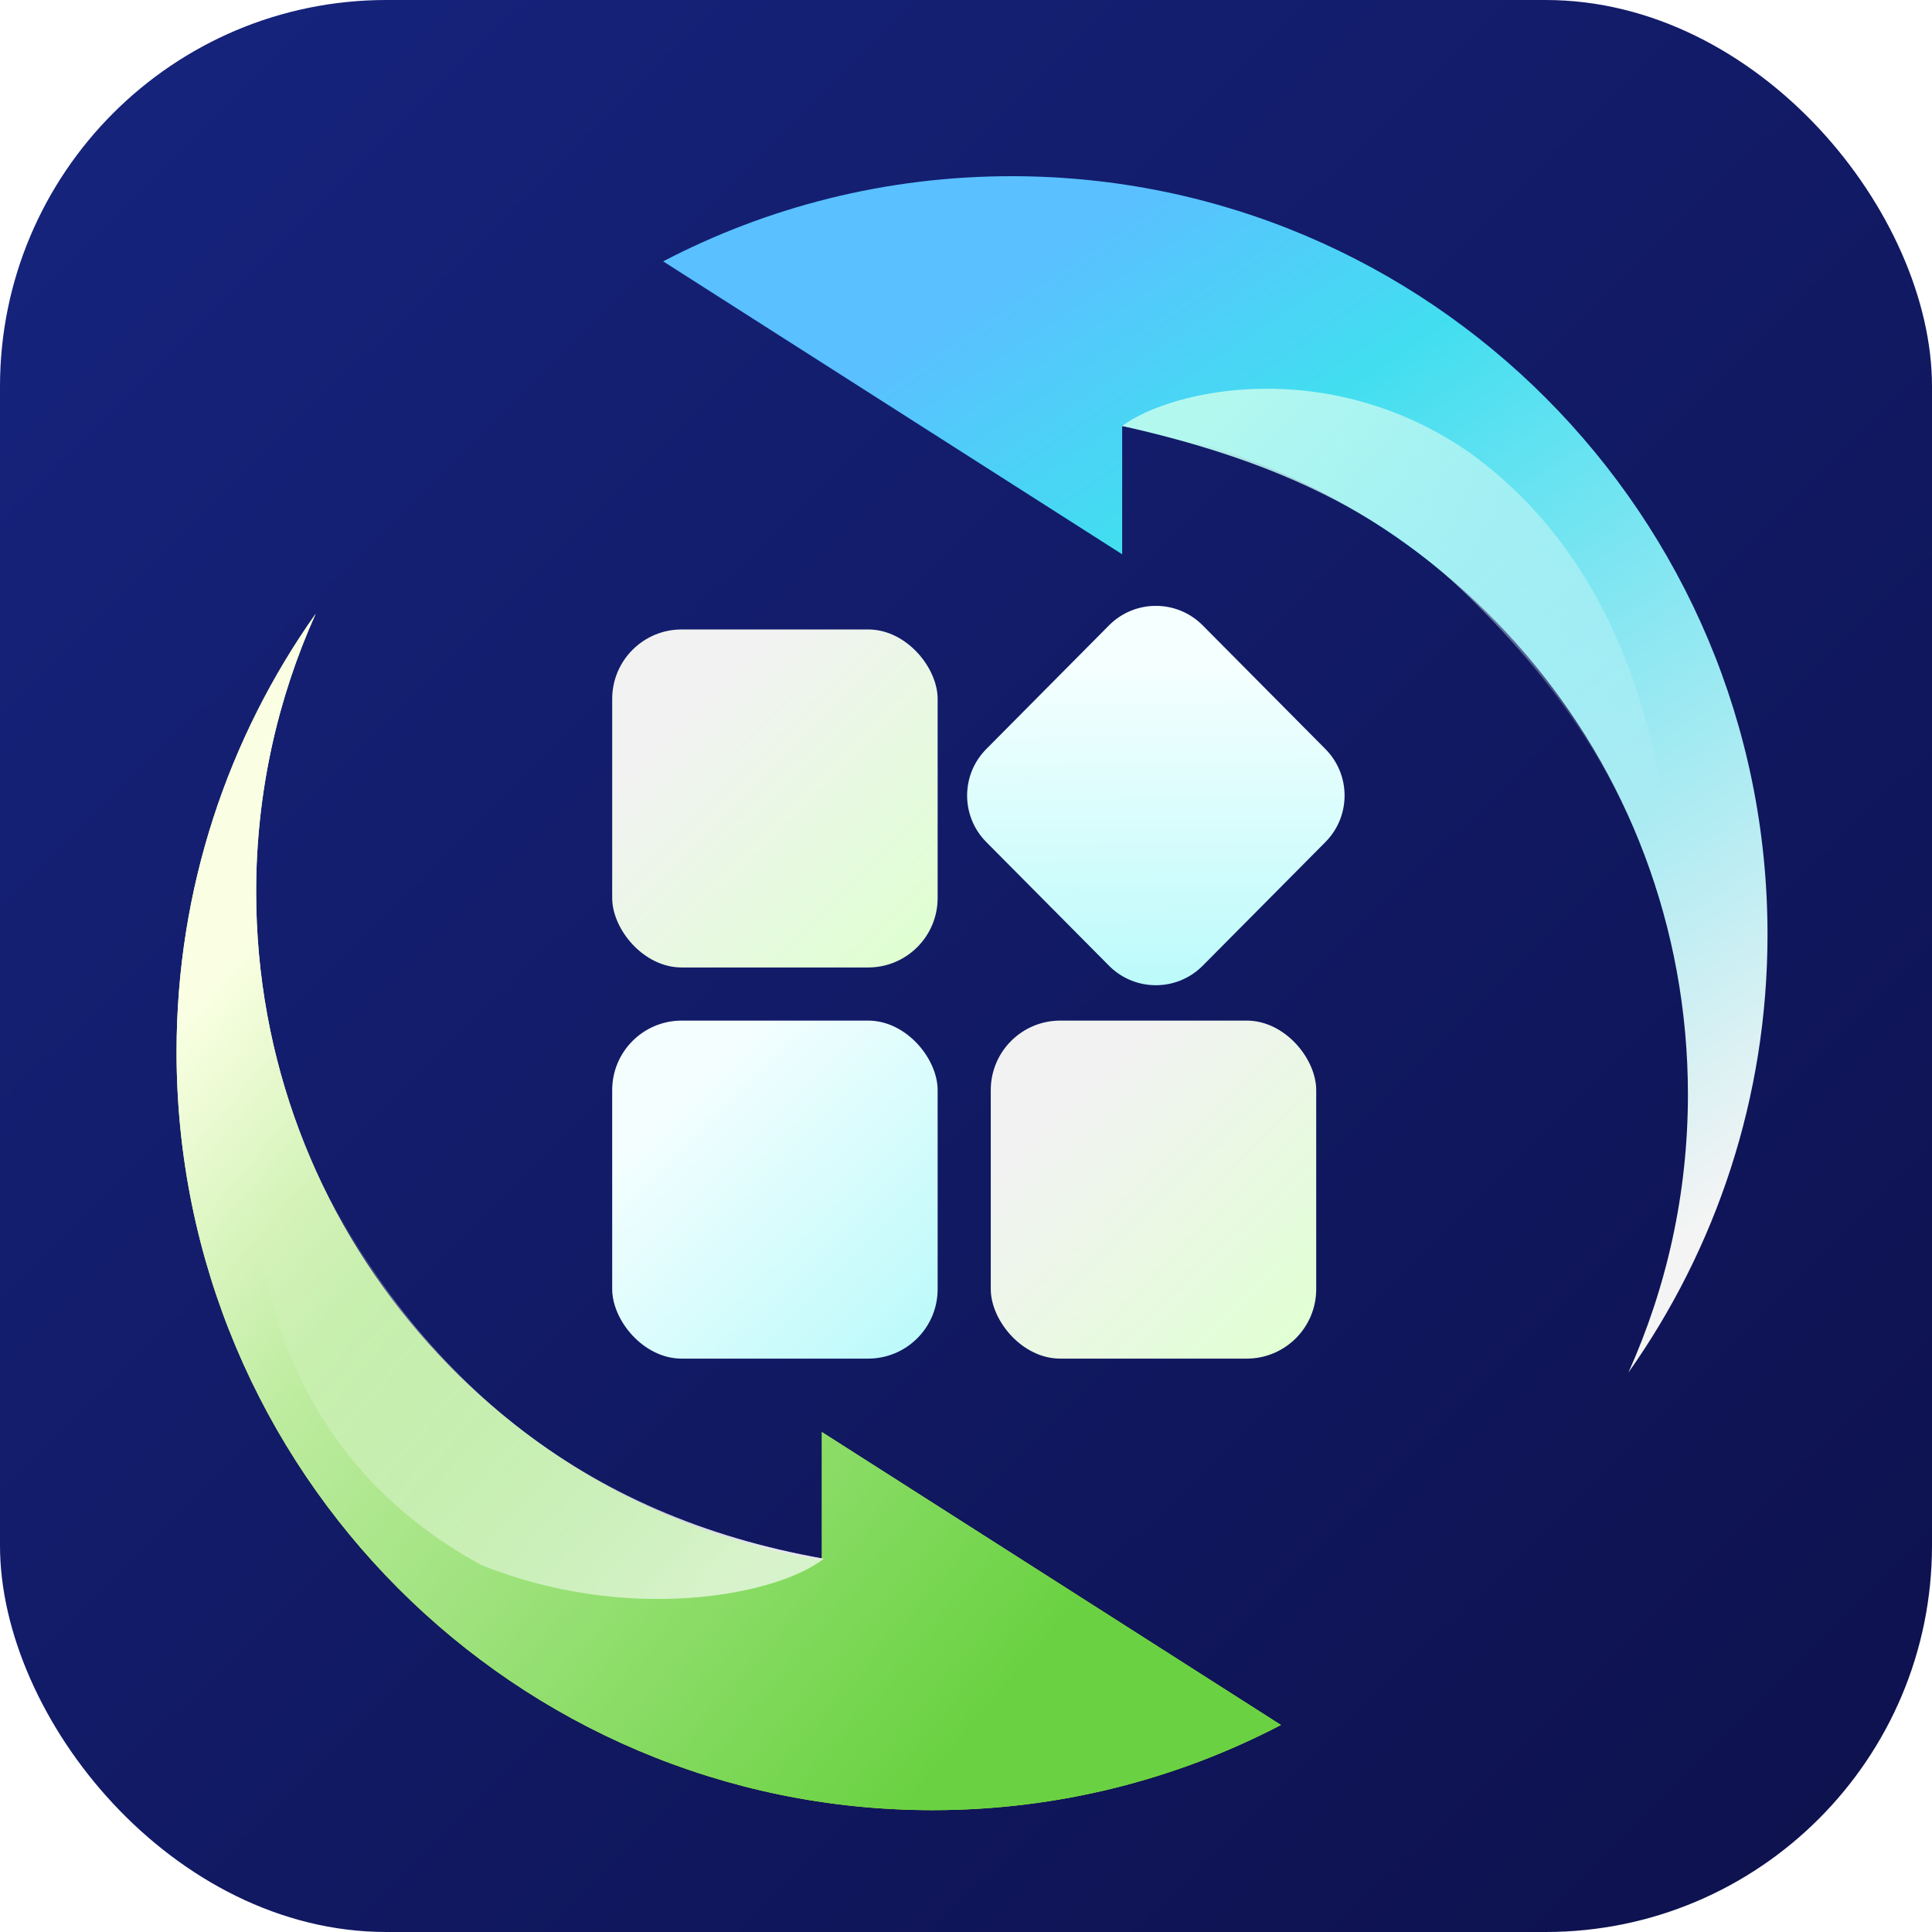
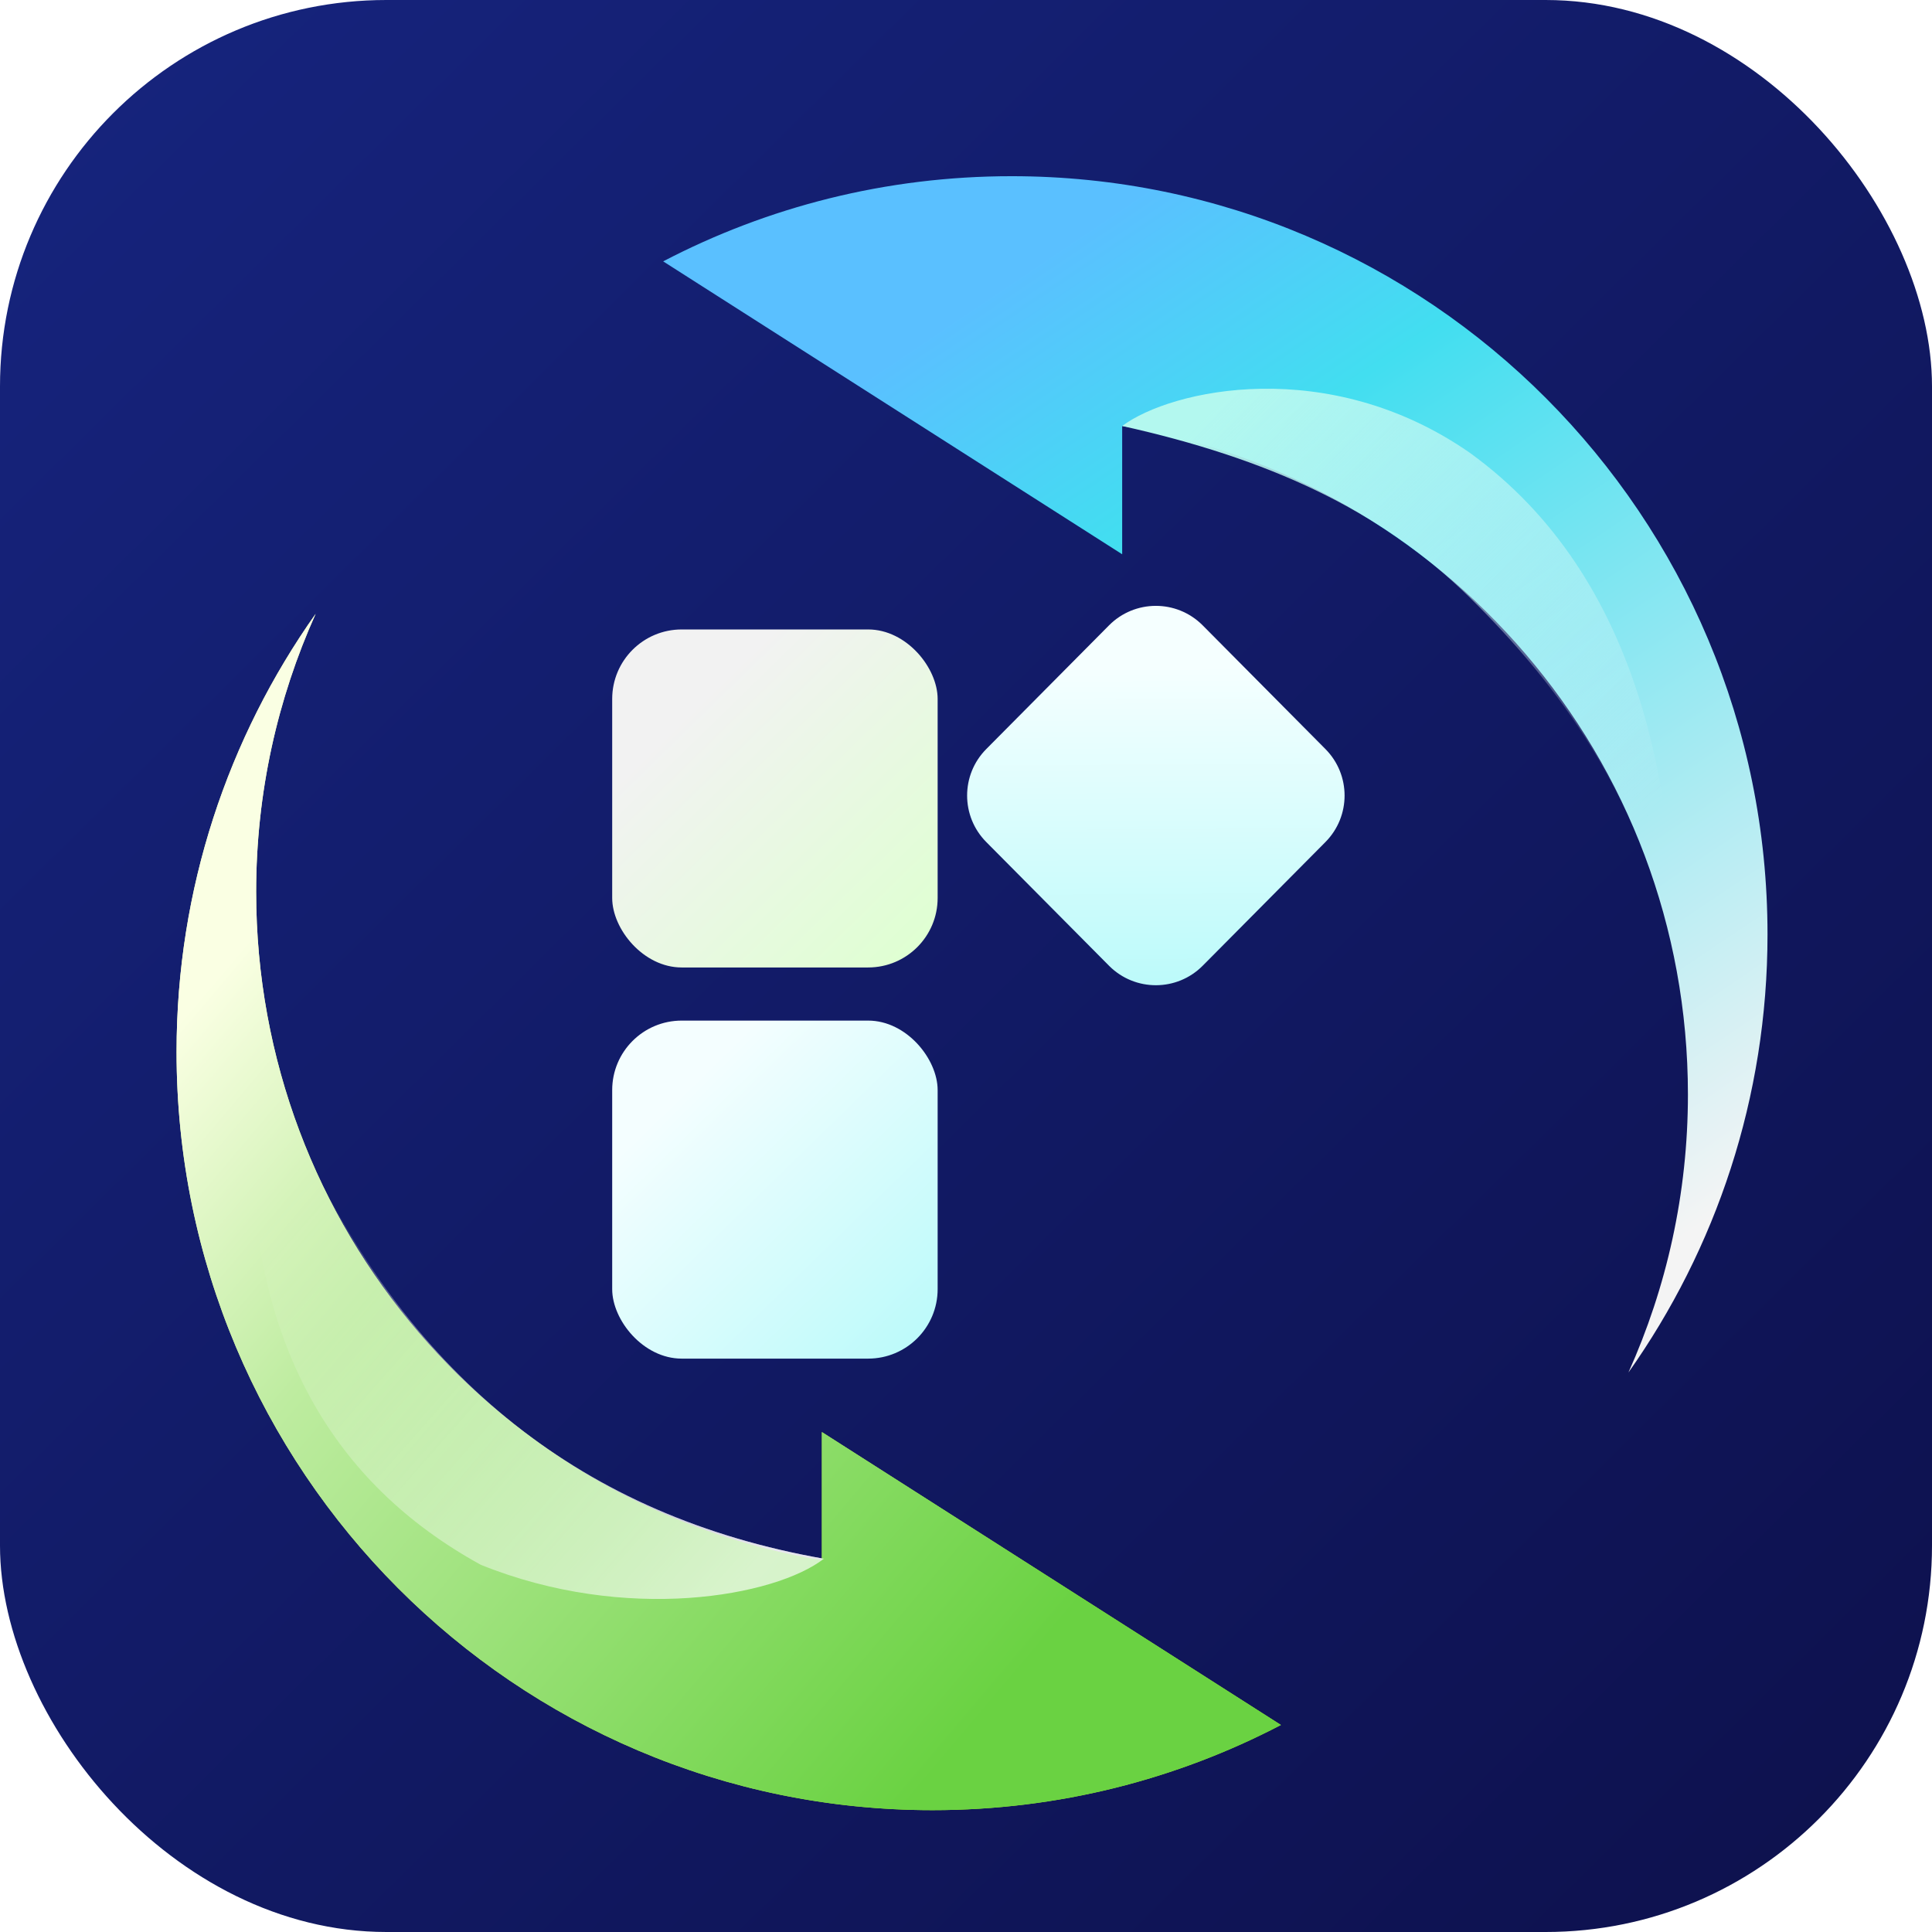
<svg xmlns="http://www.w3.org/2000/svg" width="640px" height="640px" viewBox="0 0 640 640" version="1.1">
  <title>icon_normal</title>
  <defs>
    <linearGradient x1="0%" y1="2.476%" x2="100%" y2="103.504%" id="linearGradient-1">
      <stop stop-color="#16247E" offset="0%" />
      <stop stop-color="#0D104B" offset="100%" />
      <stop stop-color="#0D104B" offset="100%" />
    </linearGradient>
    <filter x="0.0%" y="0.0%" width="100.0%" height="100.0%" filterUnits="objectBoundingBox" id="filter-2">
      <feGaussianBlur stdDeviation="0" in="SourceGraphic" />
    </filter>
    <filter x="-28.7%" y="-28.7%" width="157.4%" height="157.4%" filterUnits="objectBoundingBox" id="filter-3">
      <feOffset dx="0" dy="2" in="SourceAlpha" result="shadowOffsetOuter1" />
      <feGaussianBlur stdDeviation="42.5" in="shadowOffsetOuter1" result="shadowBlurOuter1" />
      <feColorMatrix values="0 0 0 0 0   0 0 0 0 0   0 0 0 0 0  0 0 0 0.5 0" type="matrix" in="shadowBlurOuter1" result="shadowMatrixOuter1" />
      <feMerge>
        <feMergeNode in="shadowMatrixOuter1" />
        <feMergeNode in="SourceGraphic" />
      </feMerge>
    </filter>
    <linearGradient x1="16.134%" y1="4.717%" x2="93.523%" y2="87.271%" id="linearGradient-4">
      <stop stop-color="#FFFFFF" offset="0%" />
      <stop stop-color="#FFFFFF" stop-opacity="0" offset="100%" />
    </linearGradient>
    <linearGradient x1="24.29%" y1="23.195%" x2="92.479%" y2="95.873%" id="linearGradient-5">
      <stop stop-color="#F2F2F2" offset="0%" />
      <stop stop-color="#DFFFD2" offset="100%" />
    </linearGradient>
    <linearGradient x1="19.851%" y1="20.809%" x2="95.181%" y2="95.239%" id="linearGradient-6">
      <stop stop-color="#F5FFFF" offset="0%" />
      <stop stop-color="#BBFAFA" offset="100%" />
      <stop stop-color="#55F6F0" offset="100%" />
    </linearGradient>
    <linearGradient x1="24.561%" y1="23.484%" x2="92.053%" y2="95.419%" id="linearGradient-7">
      <stop stop-color="#F2F2F2" offset="0%" />
      <stop stop-color="#E1FFD4" offset="100%" />
    </linearGradient>
    <linearGradient x1="22.051%" y1="20.809%" x2="91.884%" y2="95.239%" id="linearGradient-8">
      <stop stop-color="#F4FEFF" offset="0%" />
      <stop stop-color="#BDFAFA" offset="100%" />
    </linearGradient>
    <linearGradient x1="25.563%" y1="8.103%" x2="88.496%" y2="76.082%" id="linearGradient-9">
      <stop stop-color="#E5FF9F" offset="0%" />
      <stop stop-color="#AFFB18" offset="100%" />
    </linearGradient>
    <linearGradient x1="25.563%" y1="8.103%" x2="88.496%" y2="76.082%" id="linearGradient-10">
      <stop stop-color="#FAFFE3" offset="0%" />
      <stop stop-color="#BEECA0" offset="30.591%" />
      <stop stop-color="#6AD242" offset="100%" />
    </linearGradient>
    <linearGradient x1="2.38%" y1="22.617%" x2="87.276%" y2="74.764%" id="linearGradient-11">
      <stop stop-color="#F4F4F4" offset="0%" />
      <stop stop-color="#42DEF0" offset="76.265%" />
      <stop stop-color="#5AC0FF" offset="100%" />
    </linearGradient>
    <linearGradient x1="27.38%" y1="0%" x2="83.397%" y2="84.617%" id="linearGradient-12">
      <stop stop-color="#B3F8EF" offset="0%" />
      <stop stop-color="#FDFDFD" stop-opacity="0" offset="100%" />
    </linearGradient>
  </defs>
  <g id="App-icon" stroke="none" stroke-width="1" fill="none" fill-rule="evenodd">
    <g id="icon_normal">
      <rect id="original-bg" fill="url(#linearGradient-1)" fill-rule="nonzero" filter="url(#filter-2)" x="0" y="0" width="640" height="640" rx="128" />
      <g id="icon/header/logo/new" transform="translate(30, 35)" filter="url(#filter-3)">
        <path d="M61.391,341.045 C78.915,330.617 128.999,327.698 174.459,352.914 C220.091,385.82 239.696,434.216 233.273,498.101 L215.724,497.6 C189.867,416.721 138.423,364.536 61.391,341.045 Z" id="Path-18" fill="url(#linearGradient-4)" opacity="0.67" transform="translate(147.926, 415.749) rotate(-187) translate(-147.926, -415.749) " />
        <g id="Group-16" transform="translate(28.488, 21.366)">
          <rect id="Rectangle" fill="url(#linearGradient-5)" x="144.309" y="150.149" width="107.809" height="111.972" rx="23.018" />
          <path d="M295.519,154.334 L353.234,154.556 C365.245,154.602 374.971,164.327 375.017,176.339 L375.239,234.053 C375.285,246.13 365.532,255.958 353.456,256.004 C353.4,256.005 353.343,256.005 353.287,256.004 L295.573,255.783 C283.561,255.736 273.836,246.011 273.79,234 L273.568,176.285 C273.521,164.208 283.274,154.38 295.351,154.334 C295.407,154.334 295.463,154.334 295.519,154.334 Z" id="Rectangle" fill="url(#linearGradient-6)" transform="translate(324.403, 205.169) rotate(-315) translate(-324.403, -205.169) " />
-           <rect id="Rectangle" fill="url(#linearGradient-7)" x="269.715" y="279.721" width="107.809" height="111.972" rx="23.018" />
          <rect id="Rectangle" fill="url(#linearGradient-8)" x="144.309" y="279.721" width="107.809" height="111.972" rx="23.018" />
          <path d="M-15.236,206.281 C12.868,193.654 44.019,186.568 76.846,186.568 C188.392,186.568 280.888,267.697 298.314,373.98 L255.822,373.98 L352.85,526.032 C370.877,491.495 381.065,452.241 381.065,410.611 C381.065,272.313 268.603,160.204 129.876,160.204 C75.794,160.204 25.752,177.295 -15.236,206.281 Z" id="Fill-5-Copy-2" fill="url(#linearGradient-9)" transform="translate(182.914, 343.118) scale(1, -1) rotate(-90) translate(-182.914, -343.118) " />
          <path d="M-15.236,206.281 C12.868,193.654 44.019,186.568 76.846,186.568 C188.392,186.568 280.888,267.697 298.314,373.98 L255.822,373.98 L352.85,526.032 C370.877,491.495 381.065,452.241 381.065,410.611 C381.065,272.313 268.603,160.204 129.876,160.204 C75.794,160.204 25.752,177.295 -15.236,206.281 Z" id="Fill-5-Copy-2" fill="url(#linearGradient-10)" transform="translate(182.914, 343.118) scale(1, -1) rotate(-90) translate(-182.914, -343.118) " />
          <path d="M32.903,319.679 C50.427,309.251 100.511,306.332 145.971,331.548 C191.603,364.454 211.208,412.85 204.785,476.735 L187.237,476.234 C161.379,395.356 109.935,343.17 32.903,319.679 Z" id="Path-18" fill="url(#linearGradient-4)" opacity="0.67" transform="translate(119.438, 394.383) rotate(-187) translate(-119.438, -394.383) " />
          <path d="M145.96,61.313 C174.064,48.687 205.215,41.6 238.042,41.6 C349.588,41.6 442.084,122.73 459.509,229.012 L417.017,229.012 L514.046,381.065 C532.073,346.527 542.26,307.274 542.26,265.643 C542.26,127.346 429.799,15.236 291.071,15.236 C236.99,15.236 186.947,32.328 145.96,61.313 Z" id="Fill-5-Copy-2" fill="url(#linearGradient-11)" transform="translate(344.11, 198.15) scale(1, -1) rotate(90) translate(-344.11, -198.15) " />
          <path d="M322.562,73.581 C340.084,63.155 393.007,57.21 436.127,94.412 C488.838,141.621 491.81,215.014 486.2,268.375 C480.309,212.756 457.509,174.264 431.114,142.112 C404.719,109.961 369.22,89.237 322.562,73.581 Z" id="Path-18" fill="url(#linearGradient-12)" transform="translate(405.391, 167.027) rotate(-6) translate(-405.391, -167.027) " />
        </g>
      </g>
    </g>
  </g>
</svg>